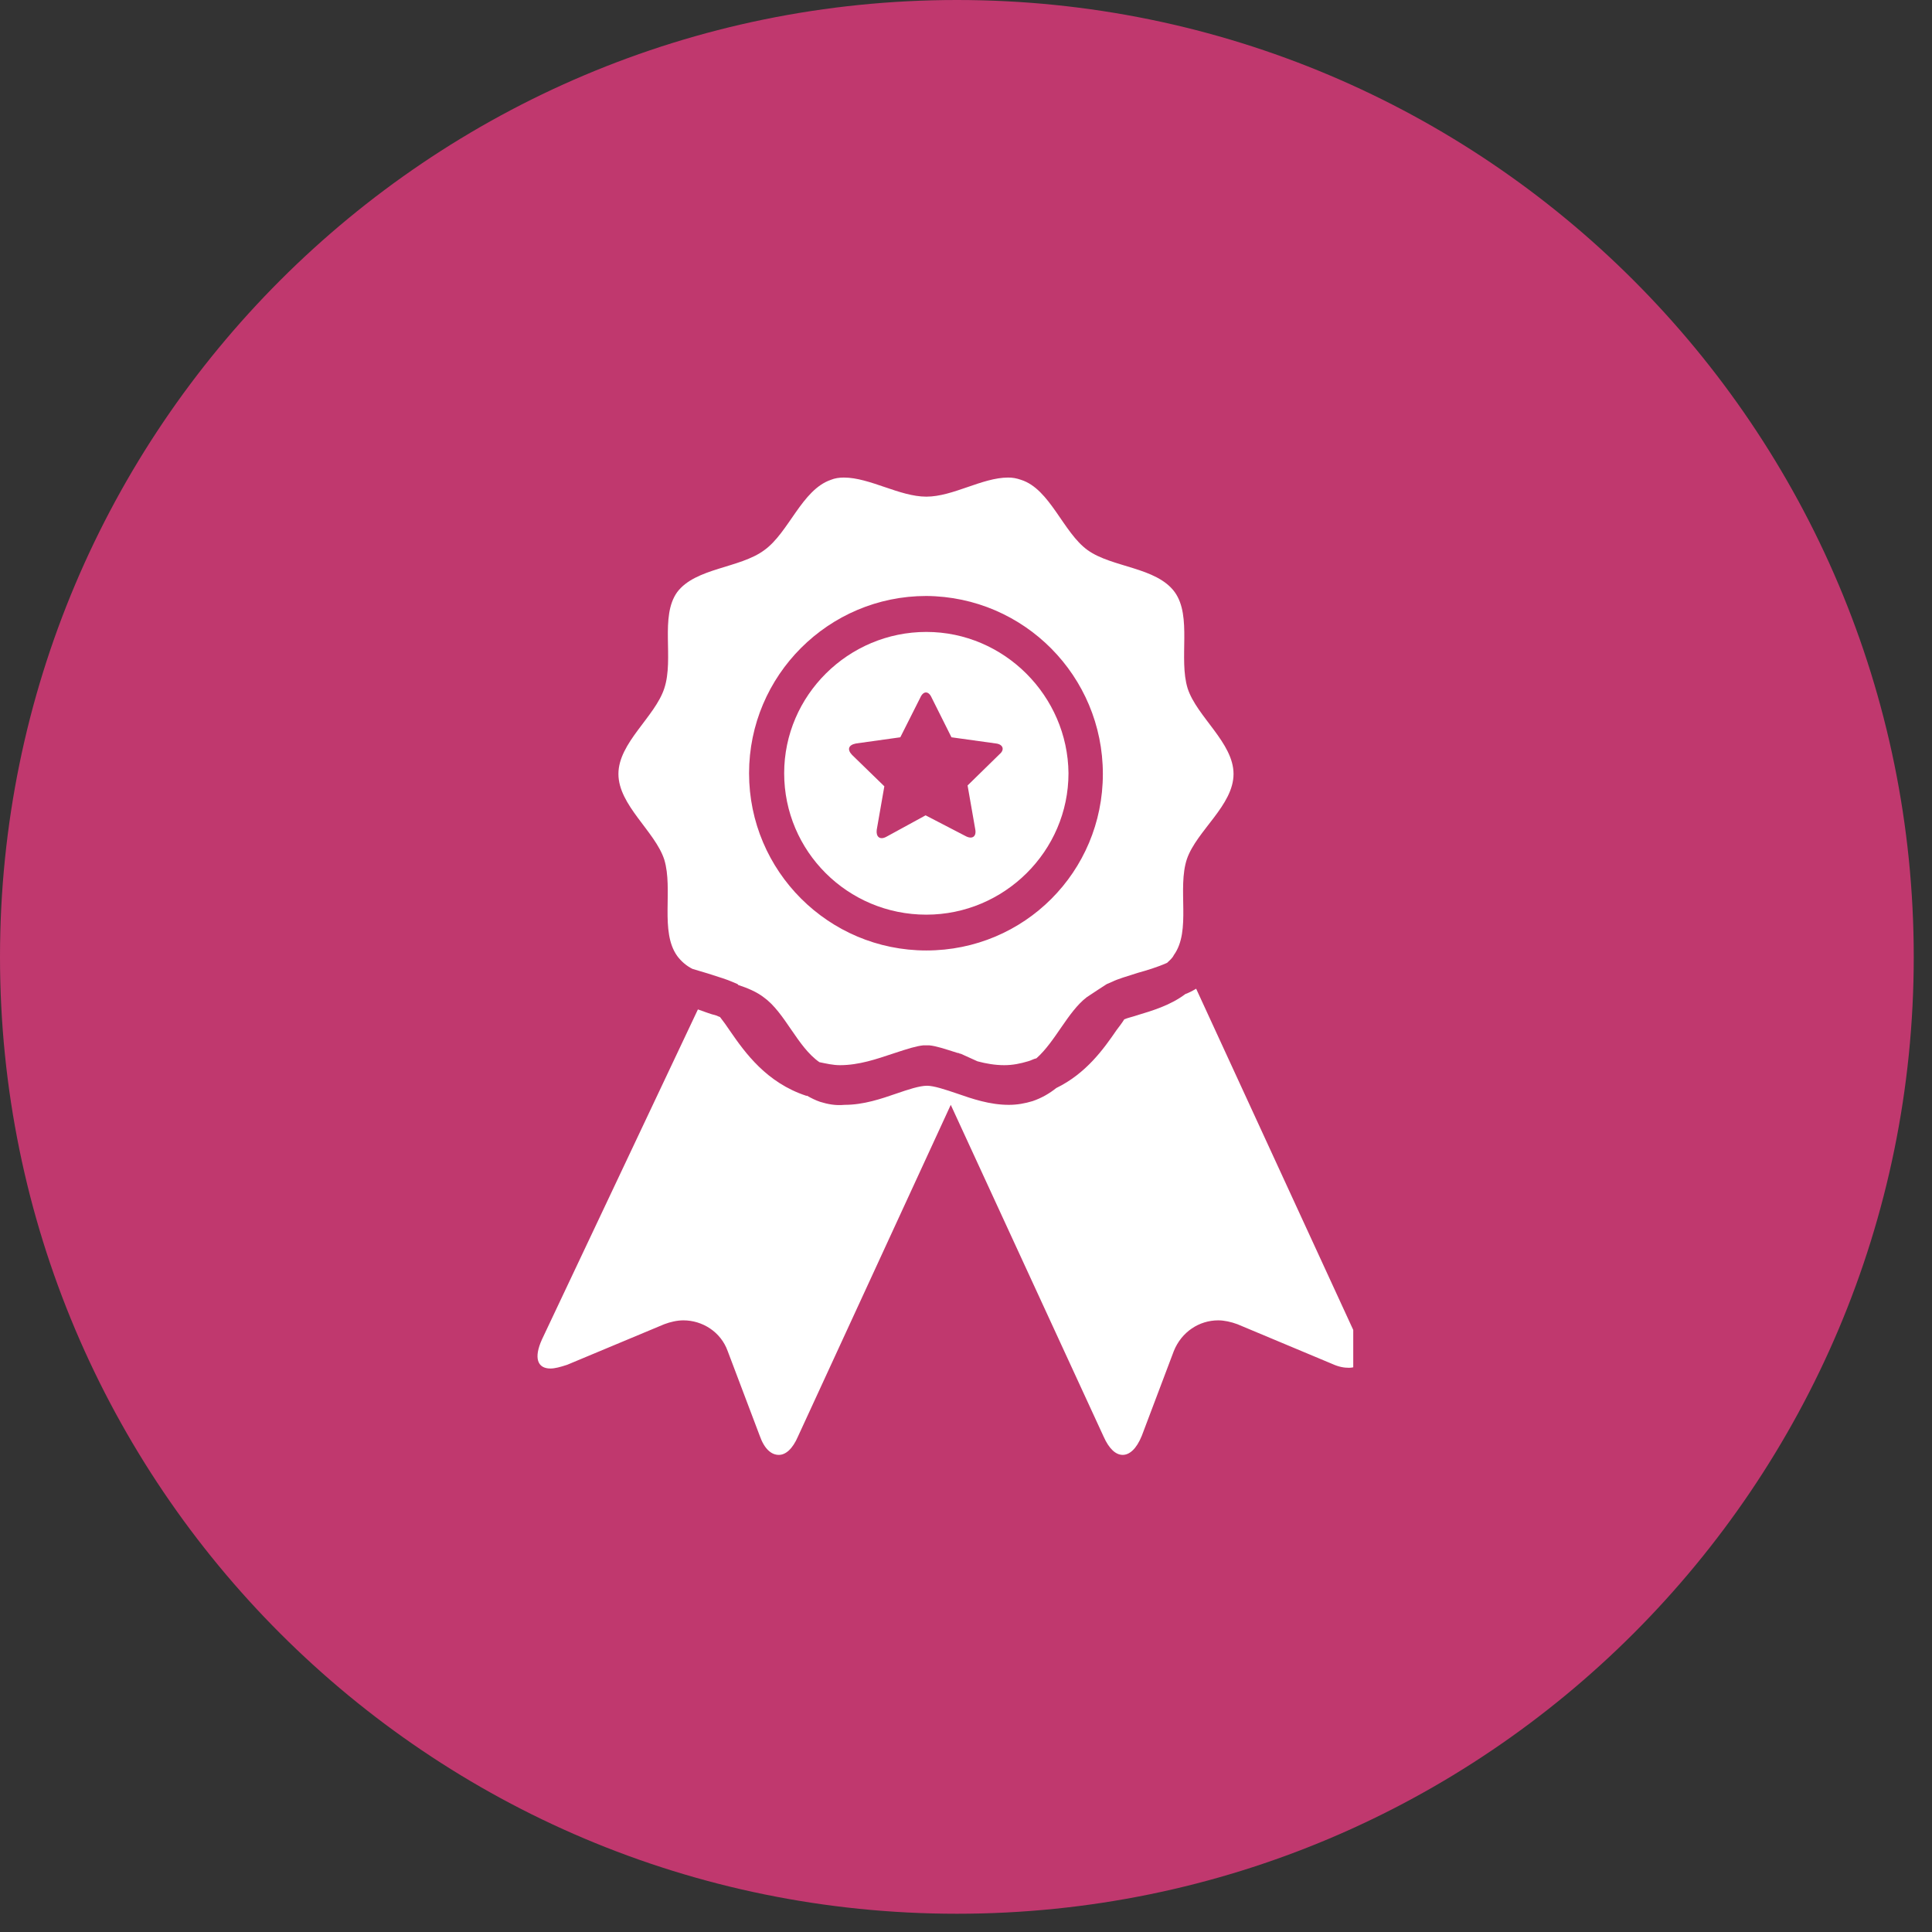
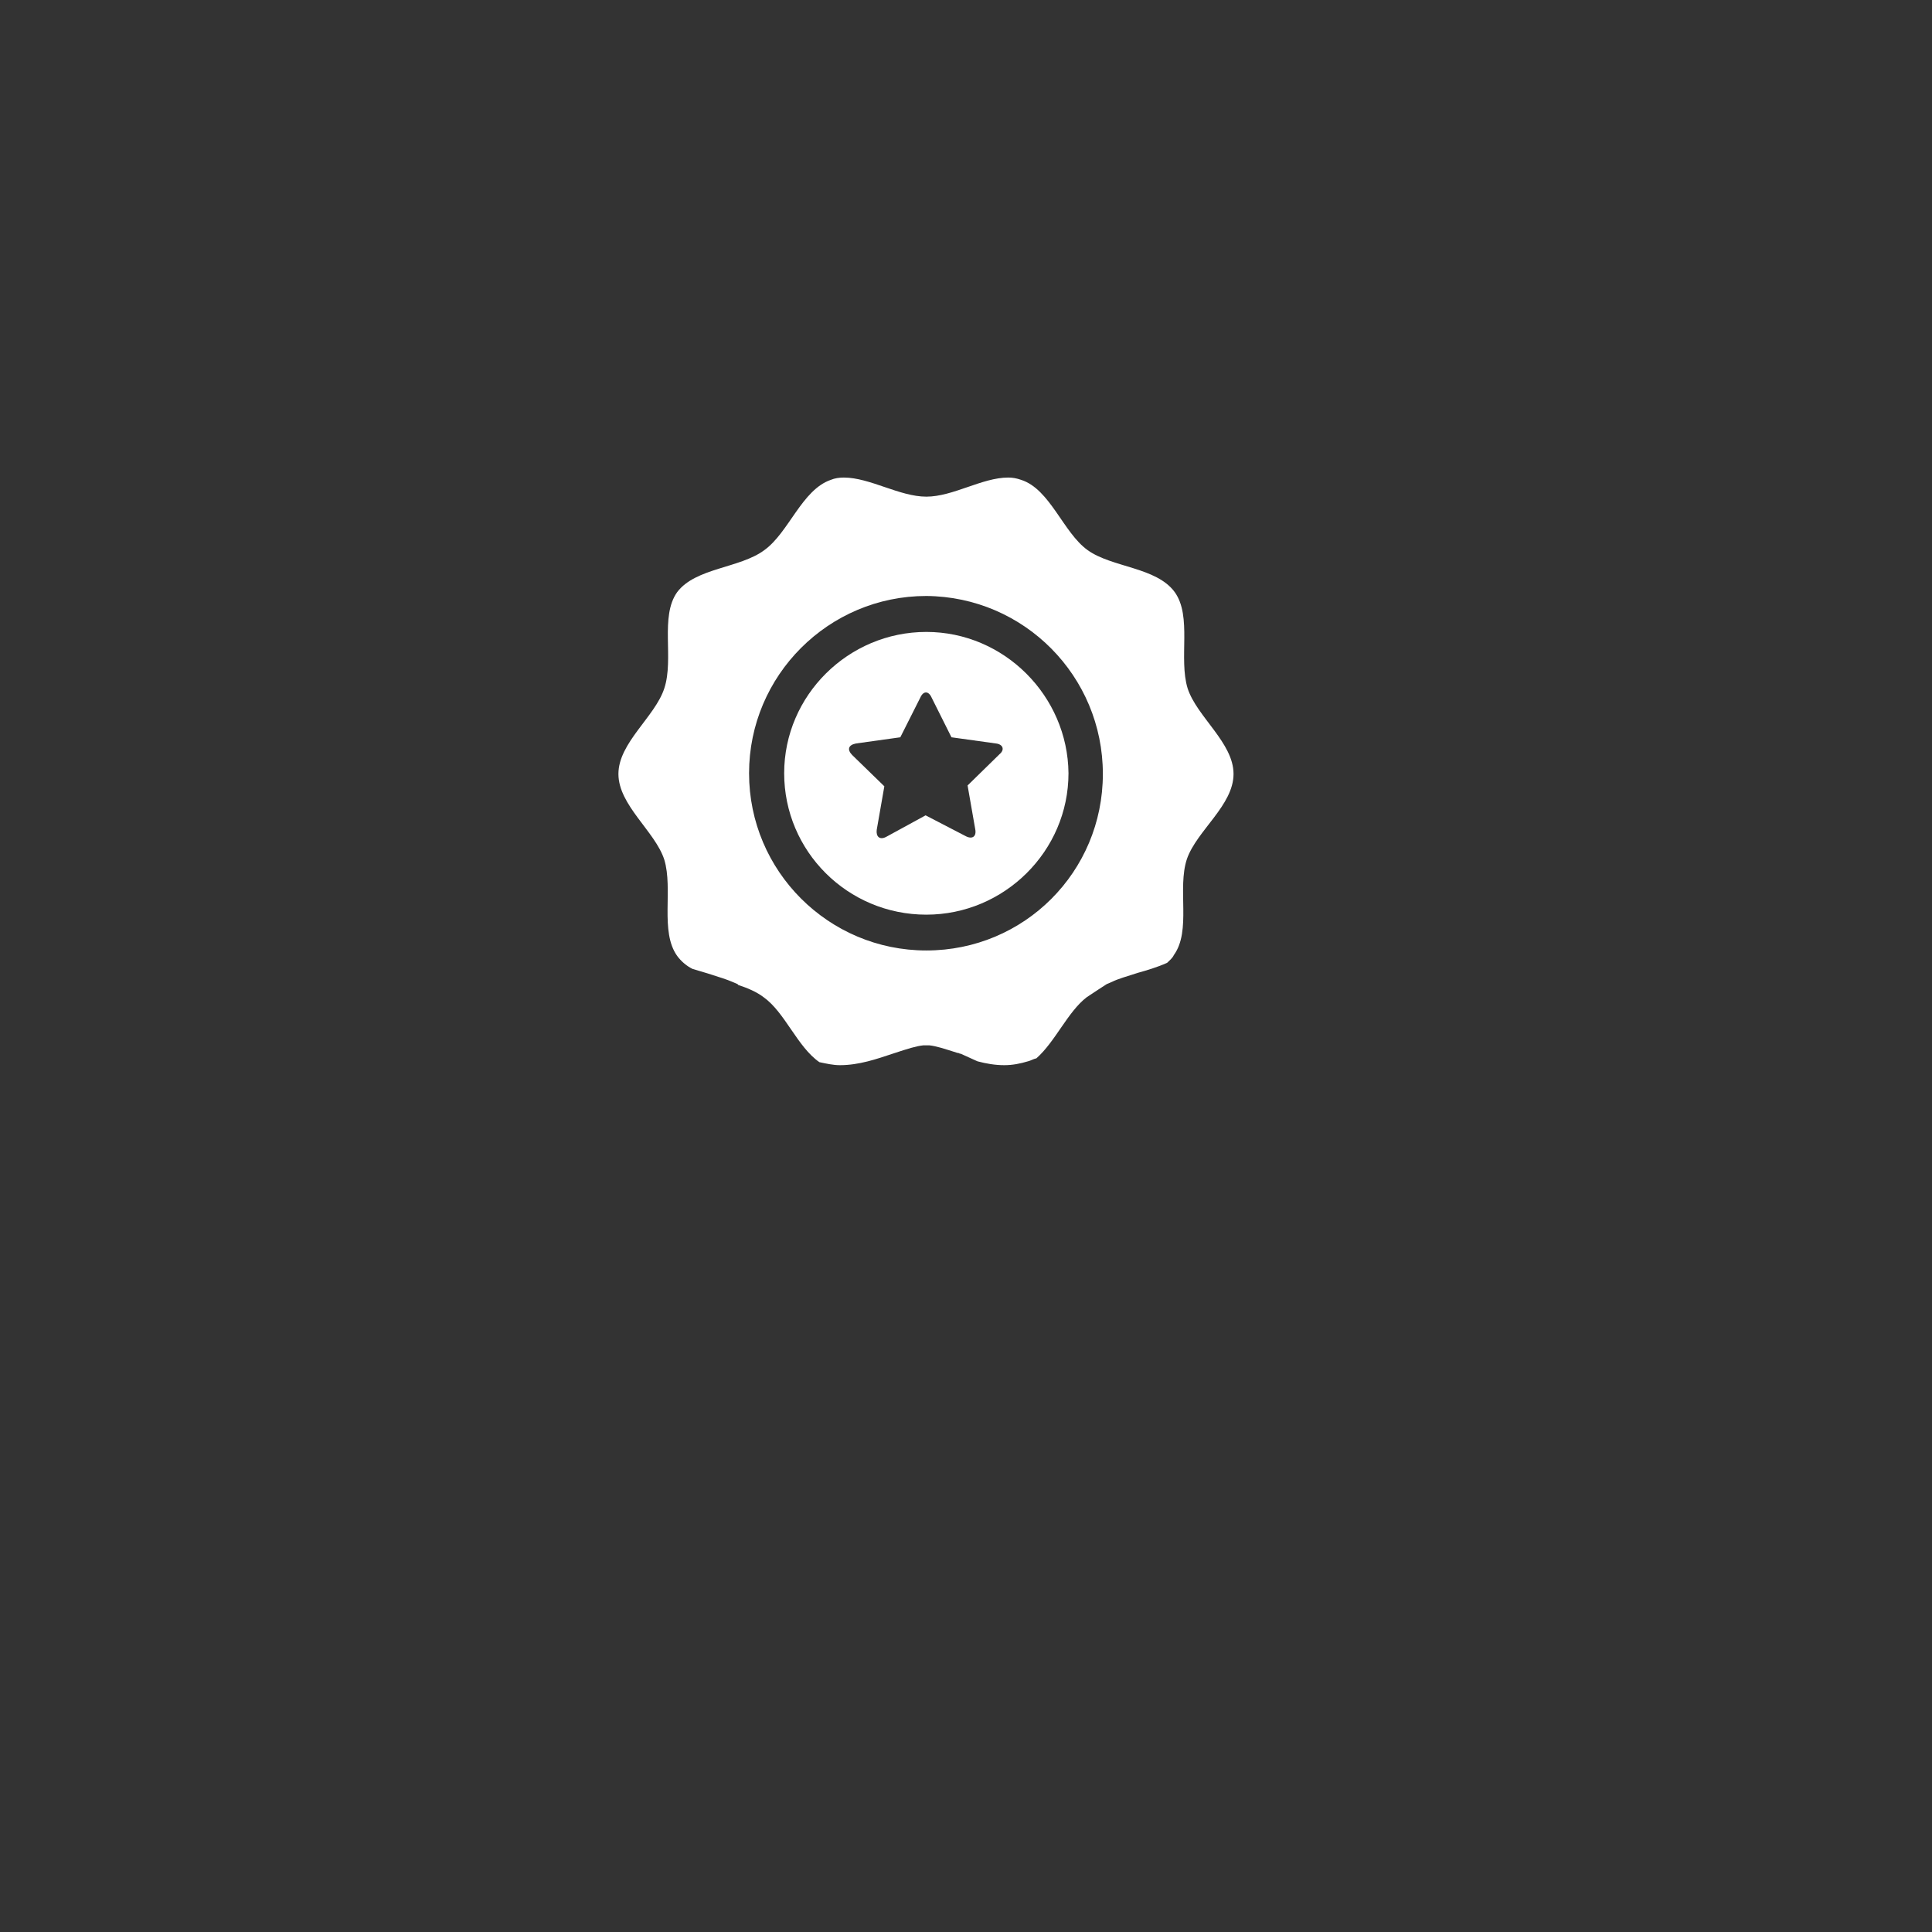
<svg xmlns="http://www.w3.org/2000/svg" width="70" zoomAndPan="magnify" viewBox="0 0 52.5 52.5" height="70" preserveAspectRatio="xMidYMid meet" version="1.0">
  <rect x="0" y="0" width="52.5" height="52.5" fill="#333333" stroke="none" />
  <defs>
    <clipPath id="33db382289">
-       <path d="M 0 0 L 52.004 0 L 52.004 52.004 L 0 52.004 Z M 0 0 " clip-rule="nonzero" />
-     </clipPath>
+       </clipPath>
    <clipPath id="7b2bd042be">
-       <path d="M 26.004 0 C 11.641 0 0 11.641 0 26.004 C 0 40.363 11.641 52.004 26.004 52.004 C 40.363 52.004 52.004 40.363 52.004 26.004 C 52.004 11.641 40.363 0 26.004 0 Z M 26.004 0 " clip-rule="nonzero" />
-     </clipPath>
+       </clipPath>
    <clipPath id="5e0c5cbd12">
      <path d="M 14.488 26 L 36.773 26 L 36.773 39.723 L 14.488 39.723 Z M 14.488 26 " clip-rule="nonzero" />
    </clipPath>
    <clipPath id="777c54faeb">
      <path d="M 16 12.977 L 34 12.977 L 34 29 L 16 29 Z M 16 12.977 " clip-rule="nonzero" />
    </clipPath>
  </defs>
  <g clip-path="url(#33db382289)">
    <g clip-path="url(#7b2bd042be)">
      <path fill="#c0386e" d="M 0 0 L 52.004 0 L 52.004 52.004 L 0 52.004 Z M 0 0 " fill-opacity="1" fill-rule="nonzero" />
    </g>
  </g>
  <path fill="#ffffff" d="M 25.172 17.172 C 23.055 17.172 21.309 18.895 21.309 21.012 C 21.309 23.129 23.031 24.855 25.172 24.855 C 27.289 24.855 29.035 23.129 29.035 21.012 C 29.016 18.914 27.289 17.172 25.172 17.172 Z M 27.164 20.492 L 26.293 21.344 L 26.5 22.527 C 26.543 22.734 26.418 22.82 26.23 22.715 L 25.152 22.156 L 24.094 22.734 C 23.906 22.84 23.801 22.734 23.824 22.551 L 24.031 21.367 L 23.156 20.516 C 23.012 20.367 23.055 20.242 23.262 20.203 L 24.465 20.035 L 25.008 18.957 C 25.09 18.77 25.234 18.77 25.316 18.957 L 25.855 20.035 L 27.062 20.203 C 27.25 20.223 27.312 20.367 27.164 20.492 Z M 27.164 20.492 " fill-opacity="1" fill-rule="nonzero" />
  <g clip-path="url(#5e0c5cbd12)">
-     <path fill="#ffffff" d="M 32.504 26.867 C 32.398 26.93 32.316 26.973 32.211 27.012 C 31.797 27.324 31.297 27.469 30.883 27.594 C 30.758 27.637 30.652 27.656 30.551 27.699 C 30.488 27.801 30.406 27.906 30.344 27.988 C 29.988 28.508 29.512 29.172 28.703 29.566 C 28.516 29.715 28.309 29.836 28.059 29.922 C 27.852 29.984 27.645 30.023 27.414 30.023 C 26.895 30.023 26.418 29.859 26.004 29.715 C 25.691 29.609 25.379 29.504 25.191 29.504 C 24.984 29.504 24.672 29.609 24.363 29.715 C 23.945 29.859 23.469 30.023 22.949 30.023 C 22.699 30.047 22.492 30.004 22.285 29.941 C 22.16 29.898 22.035 29.836 21.934 29.777 C 21.934 29.777 21.91 29.777 21.91 29.777 C 20.832 29.422 20.25 28.613 19.836 28.012 C 19.754 27.887 19.648 27.742 19.566 27.637 C 19.523 27.617 19.504 27.617 19.461 27.594 C 19.297 27.555 19.148 27.492 18.965 27.43 L 14.727 36.398 C 14.5 36.898 14.602 37.188 14.957 37.188 C 15.078 37.188 15.227 37.148 15.414 37.086 L 18.051 35.984 C 18.215 35.922 18.402 35.879 18.57 35.879 C 19.086 35.879 19.586 36.191 19.773 36.711 L 20.645 39.016 C 20.77 39.371 20.957 39.535 21.164 39.535 C 21.352 39.535 21.539 39.371 21.684 39.035 L 25.836 30.023 L 29.988 39.035 C 30.137 39.371 30.32 39.535 30.508 39.535 C 30.695 39.535 30.883 39.371 31.027 39.016 L 31.898 36.711 C 32.109 36.191 32.586 35.879 33.105 35.879 C 33.27 35.879 33.457 35.922 33.625 35.984 L 36.199 37.062 C 36.387 37.148 36.531 37.168 36.656 37.168 C 37.008 37.168 37.113 36.879 36.883 36.379 Z M 32.504 26.867 " fill-opacity="1" fill-rule="nonzero" />
-   </g>
+     </g>
  <g clip-path="url(#777c54faeb)">
    <path fill="#ffffff" d="M 33.52 21.031 C 33.52 20.184 32.523 19.477 32.273 18.707 C 32.023 17.898 32.398 16.754 31.922 16.09 C 31.422 15.406 30.219 15.426 29.555 14.949 C 28.891 14.473 28.535 13.289 27.746 13.039 C 27.621 12.996 27.52 12.977 27.395 12.977 C 26.688 12.977 25.898 13.496 25.172 13.496 C 24.445 13.496 23.637 12.977 22.93 12.977 C 22.805 12.977 22.68 12.996 22.578 13.039 C 21.789 13.309 21.434 14.473 20.77 14.949 C 20.105 15.445 18.902 15.426 18.402 16.09 C 17.926 16.754 18.32 17.898 18.051 18.707 C 17.801 19.477 16.805 20.184 16.805 21.031 C 16.805 21.883 17.801 22.59 18.051 23.359 C 18.297 24.168 17.926 25.312 18.402 25.977 C 18.508 26.121 18.652 26.246 18.816 26.328 L 19.234 26.453 C 19.566 26.559 19.754 26.617 19.898 26.68 L 20.043 26.742 L 20.062 26.766 C 20.312 26.848 20.562 26.953 20.75 27.098 C 21.332 27.512 21.664 28.445 22.266 28.863 C 22.453 28.902 22.637 28.945 22.824 28.945 C 23.344 28.945 23.824 28.777 24.258 28.633 C 24.695 28.488 24.902 28.426 25.09 28.406 L 25.254 28.406 C 25.441 28.426 25.629 28.488 26.023 28.613 L 26.043 28.613 L 26.086 28.633 L 26.105 28.633 L 26.562 28.84 C 26.793 28.902 27.039 28.945 27.289 28.945 C 27.52 28.945 27.727 28.902 27.934 28.84 C 28.016 28.82 28.078 28.777 28.164 28.758 C 28.68 28.301 29.016 27.492 29.531 27.098 C 29.656 27.012 30.074 26.742 30.074 26.742 L 30.219 26.68 C 30.383 26.598 30.613 26.535 30.926 26.434 C 31.152 26.371 31.445 26.285 31.715 26.164 C 31.777 26.102 31.859 26.039 31.898 25.953 C 32.379 25.289 31.984 24.148 32.254 23.34 C 32.523 22.57 33.52 21.883 33.52 21.031 Z M 25.172 25.828 C 22.516 25.828 20.355 23.672 20.355 21.012 C 20.355 18.355 22.516 16.195 25.172 16.195 C 27.832 16.215 29.969 18.375 29.969 21.031 C 29.969 23.691 27.832 25.828 25.172 25.828 Z M 25.172 25.828 " fill-opacity="1" fill-rule="nonzero" />
  </g>
</svg>